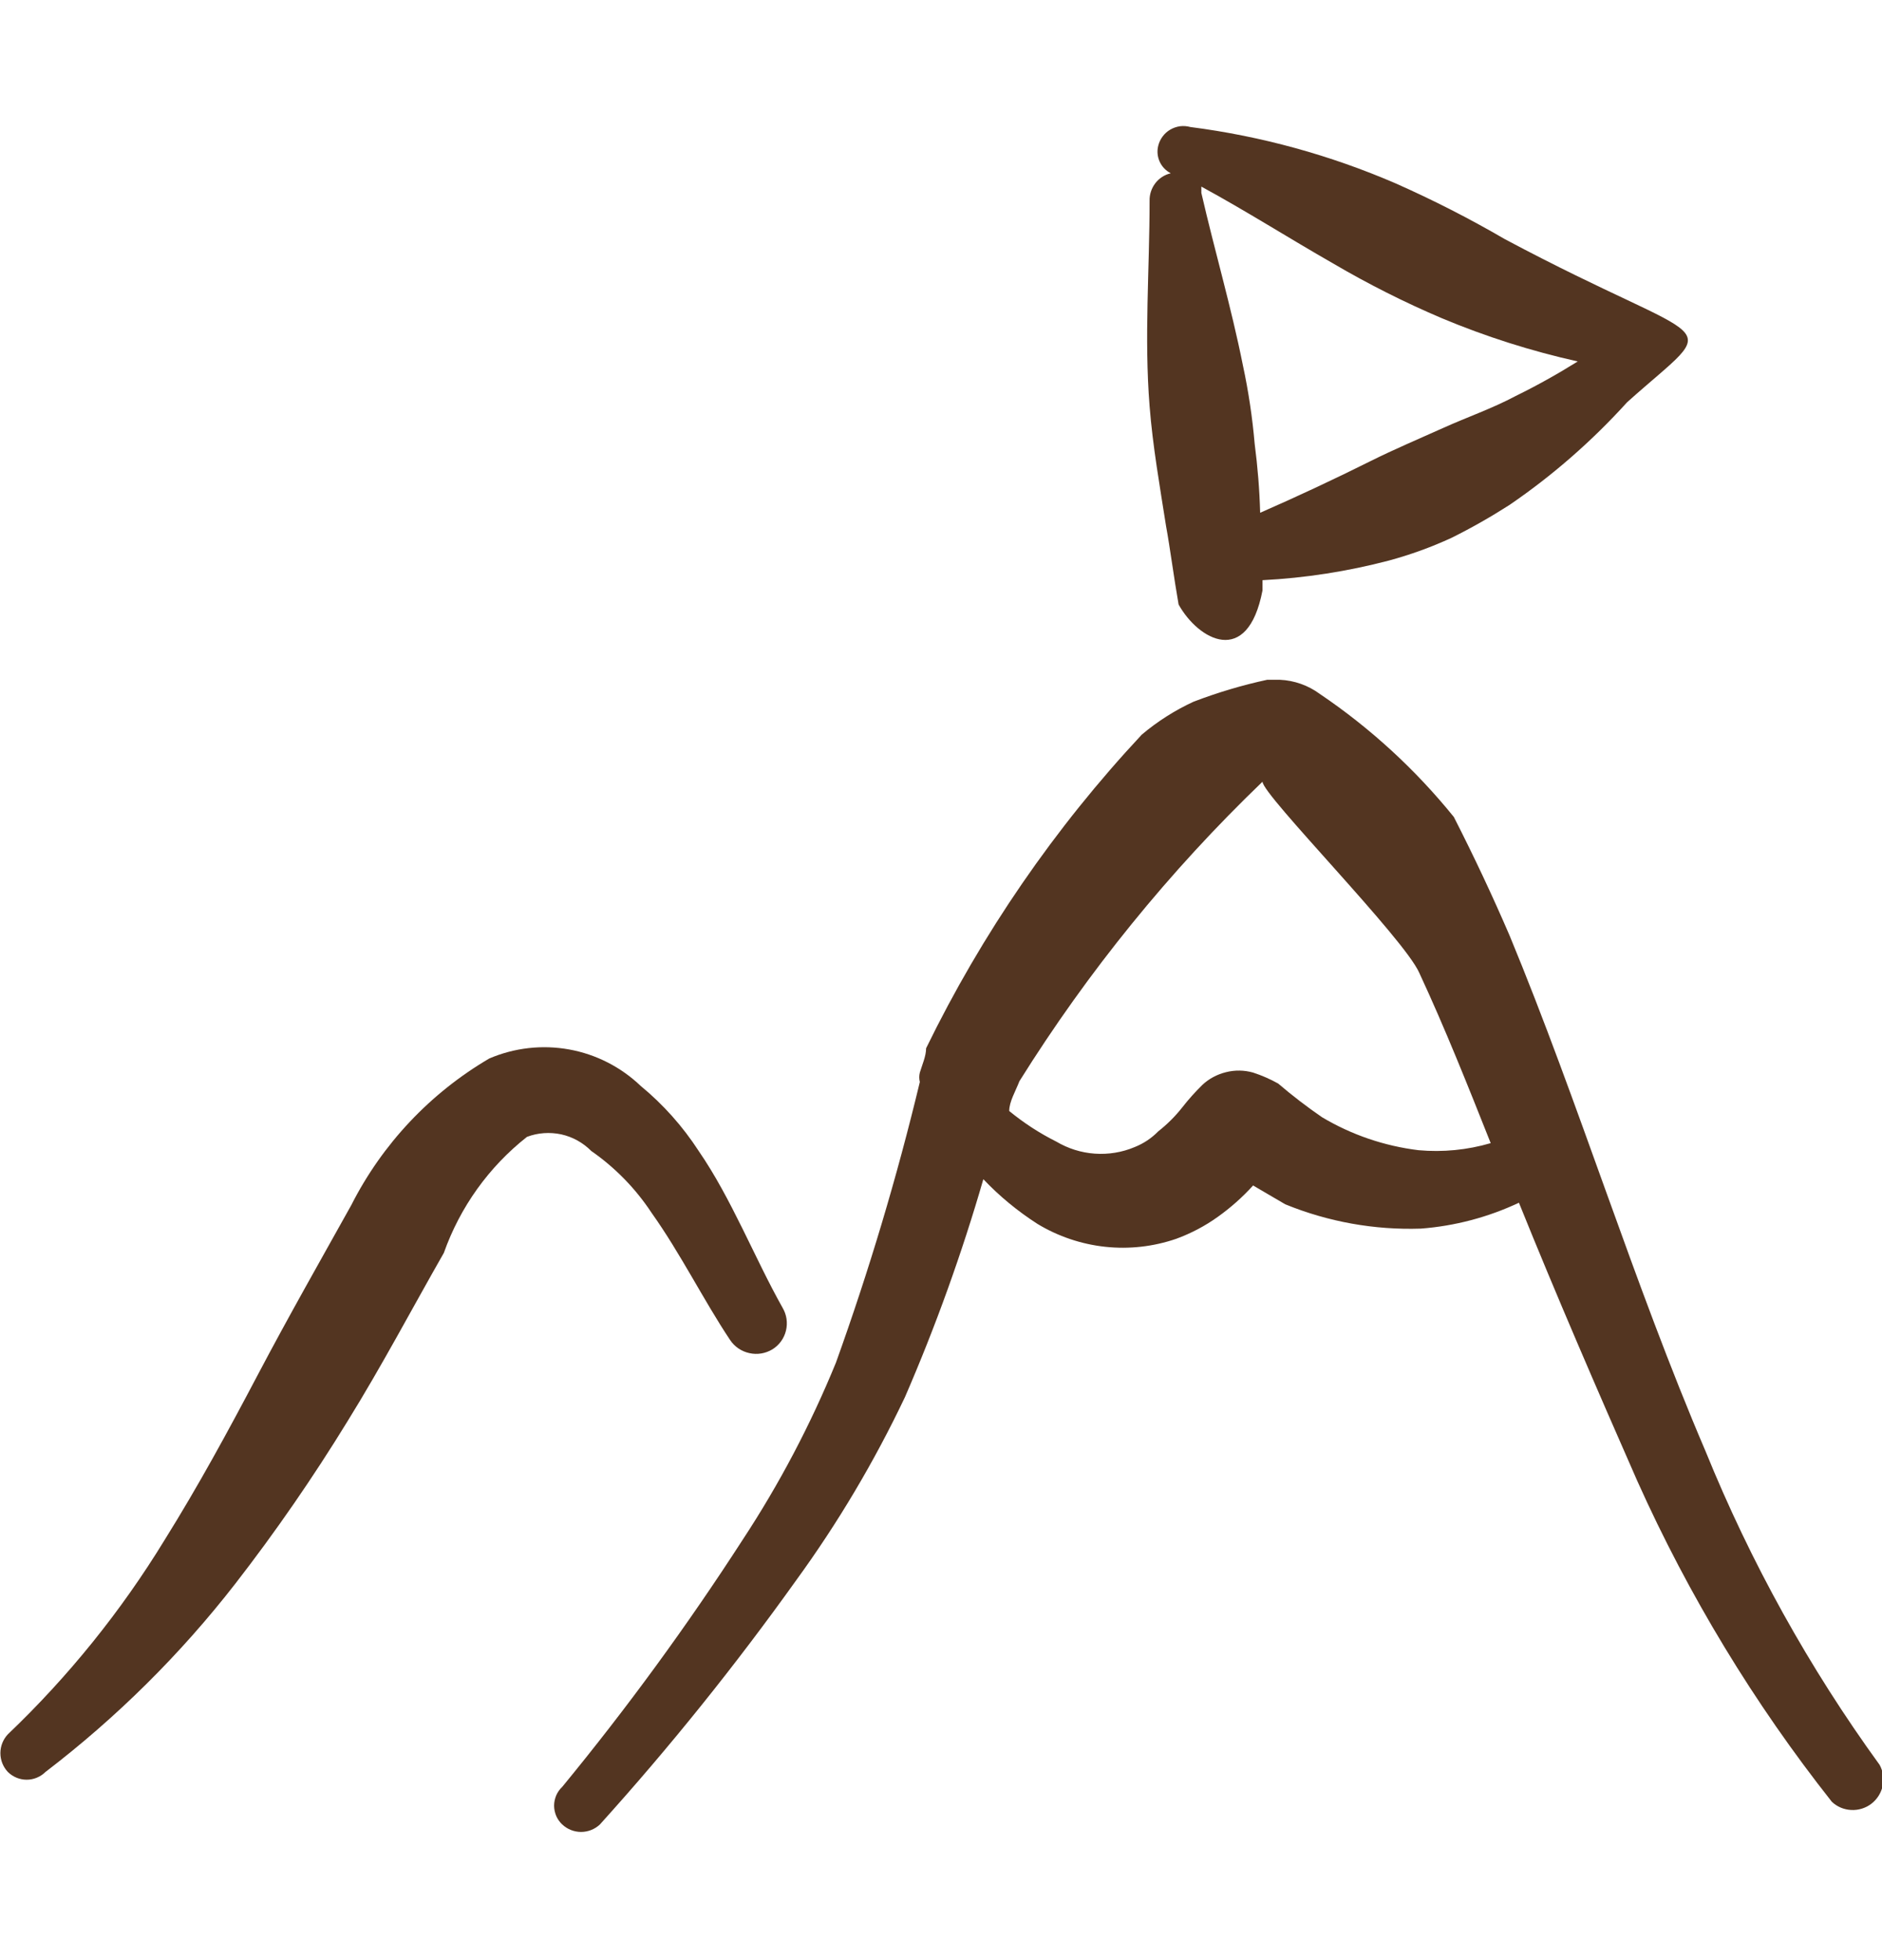
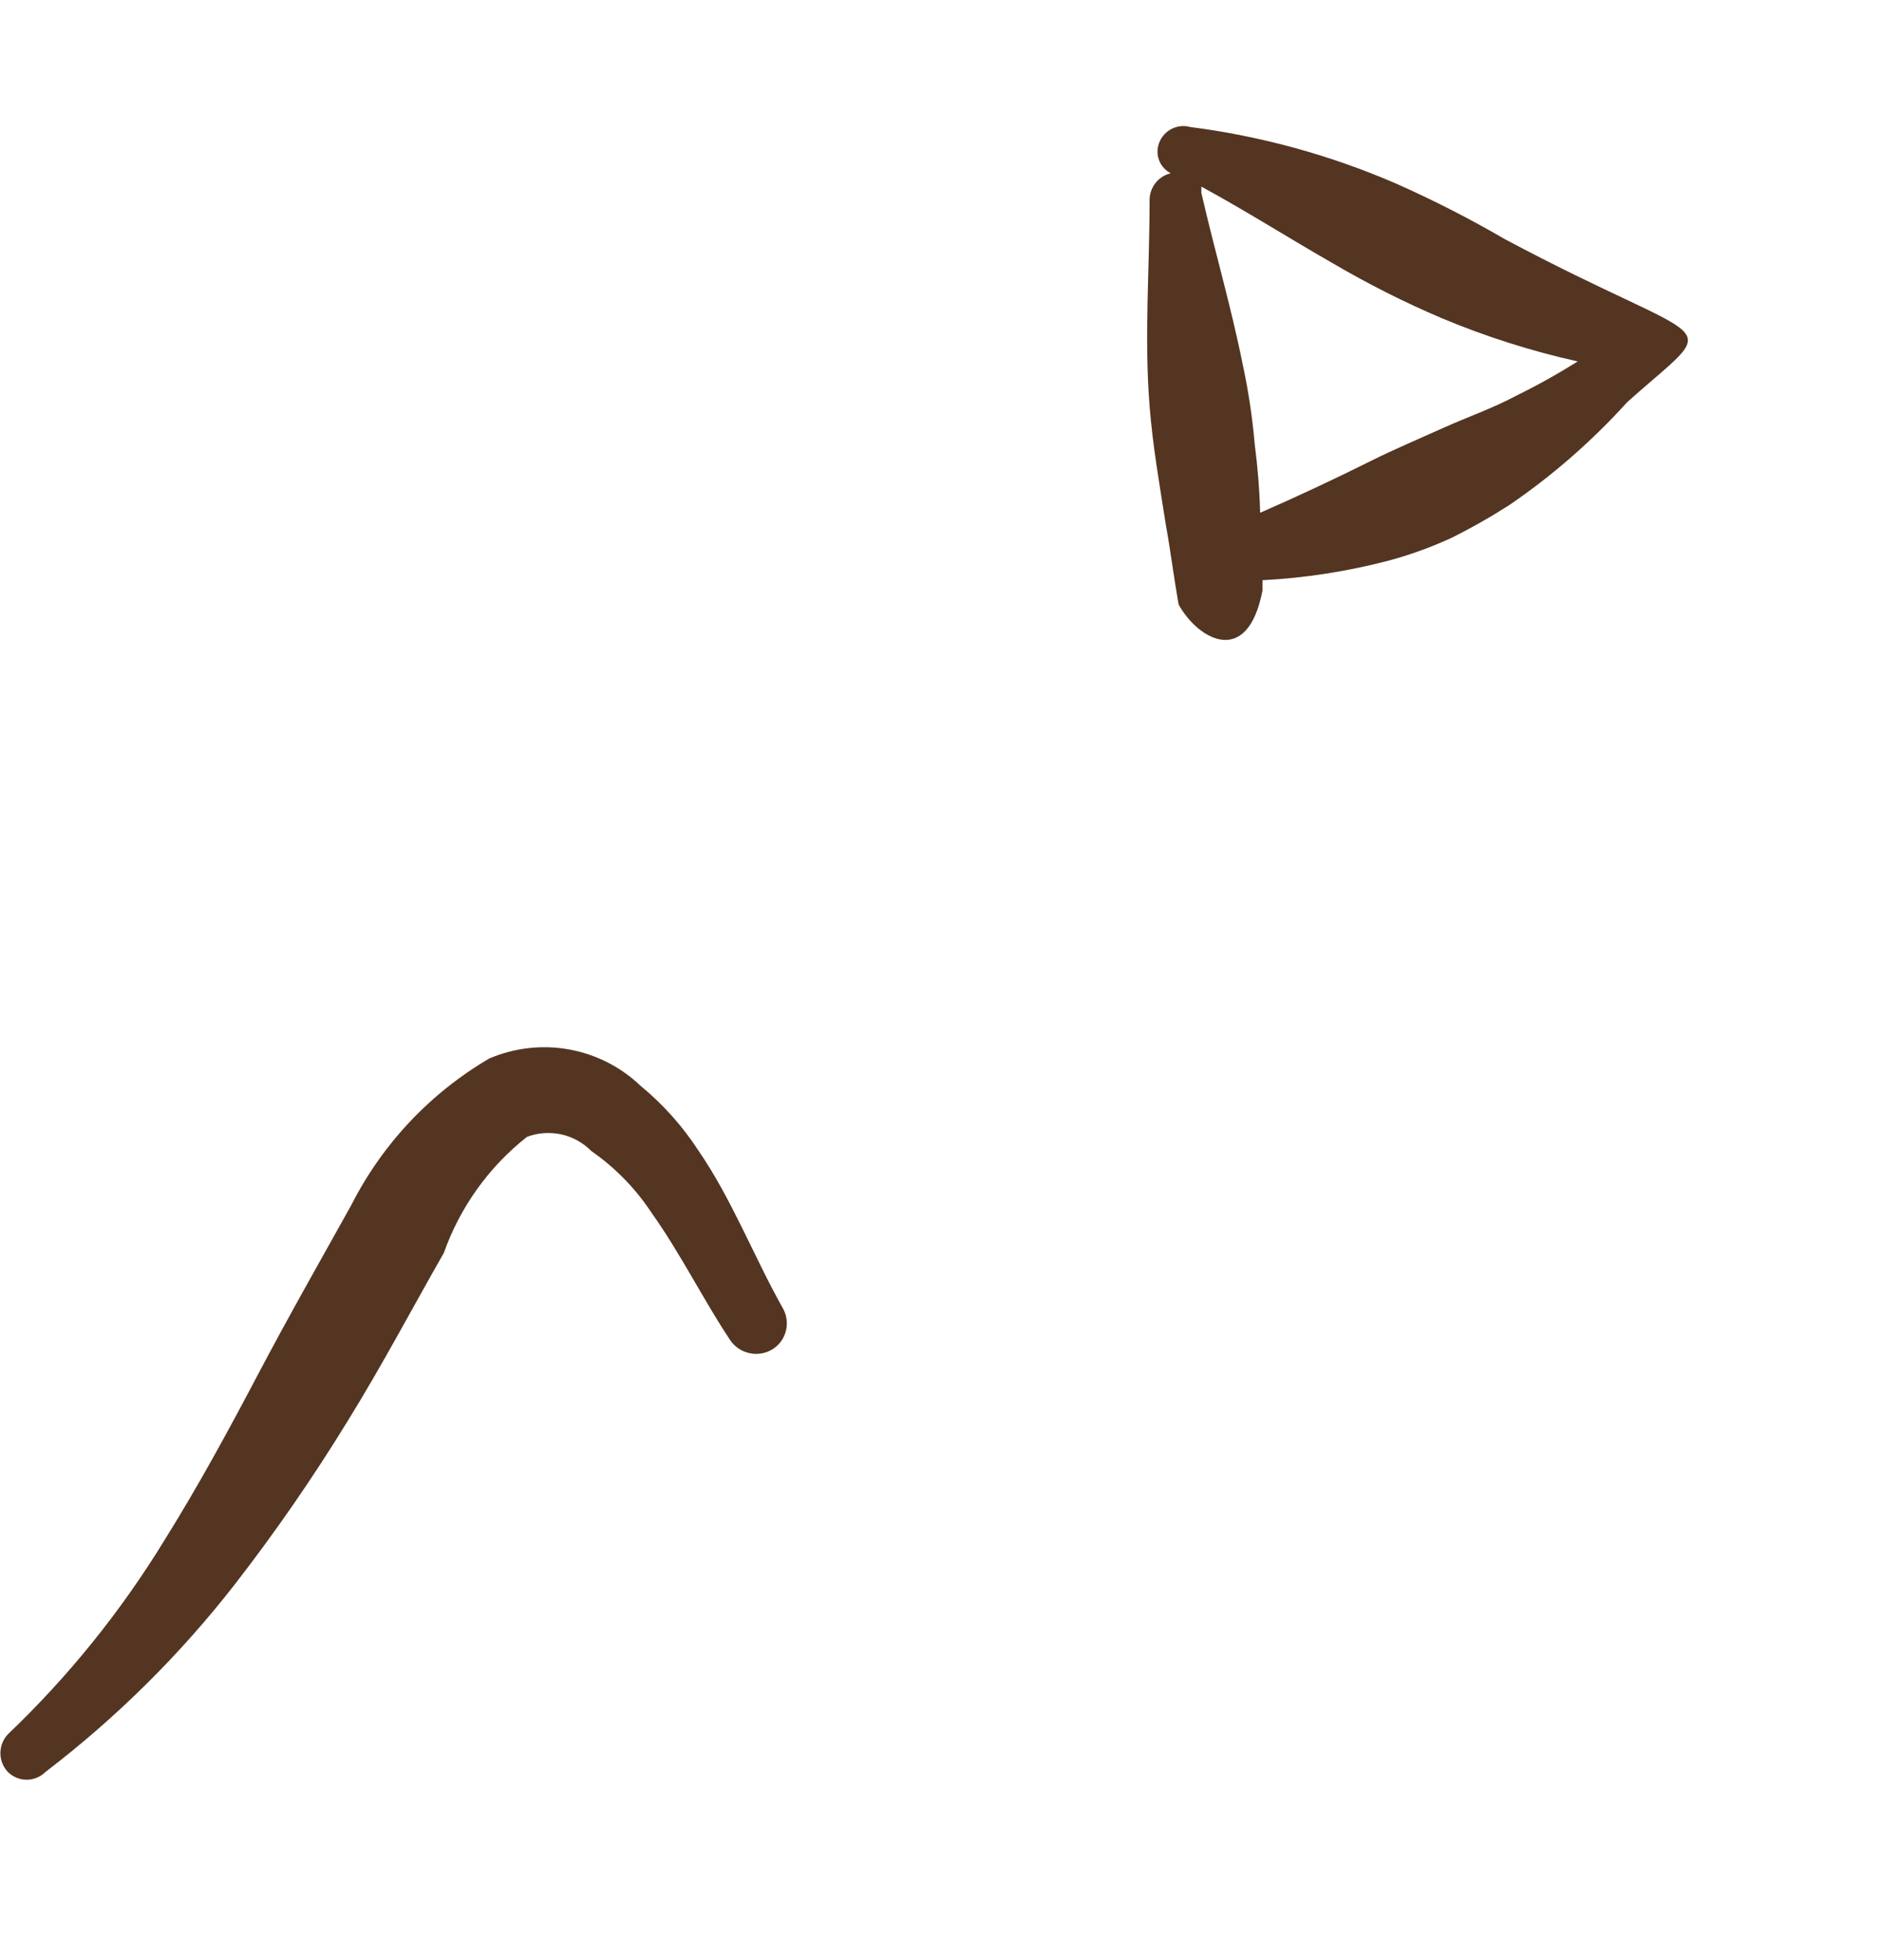
<svg xmlns="http://www.w3.org/2000/svg" width="24" height="25" viewBox="0 0 24 25" fill="none">
  <g clip-path="url(#clip0_141_4210)">
    <path fill-rule="evenodd" clip-rule="evenodd" d="M7.54 14.68C7.845 14.892 8.106 15.16 8.31 15.47C8.68 15.99 8.97 16.58 9.31 17.09C9.367 17.176 9.455 17.236 9.556 17.258C9.657 17.281 9.762 17.263 9.85 17.21C9.937 17.156 9.999 17.071 10.023 16.971C10.047 16.872 10.032 16.768 9.98 16.68C9.62 16.04 9.33 15.29 8.91 14.68C8.707 14.367 8.458 14.087 8.17 13.85C7.918 13.609 7.601 13.447 7.258 13.385C6.914 13.323 6.561 13.363 6.24 13.5C5.486 13.942 4.875 14.591 4.48 15.37C4.09 16.07 3.68 16.79 3.29 17.53C2.9 18.27 2.53 18.95 2.1 19.64C1.544 20.55 0.872 21.384 0.1 22.12C0.039 22.185 0.005 22.271 0.005 22.36C0.005 22.449 0.039 22.535 0.1 22.6C0.164 22.663 0.25 22.699 0.34 22.699C0.43 22.699 0.516 22.663 0.58 22.6C1.486 21.907 2.3 21.101 3 20.2C3.514 19.537 3.991 18.846 4.43 18.13C4.87 17.42 5.26 16.68 5.66 15.98C5.867 15.396 6.234 14.883 6.72 14.5C6.859 14.447 7.011 14.437 7.157 14.468C7.302 14.5 7.435 14.574 7.54 14.68Z" fill="#533521" />
-     <path fill-rule="evenodd" clip-rule="evenodd" d="M15.22 8.95C14.982 9.06 14.76 9.201 14.56 9.37C13.45 10.559 12.523 11.907 11.81 13.37C11.81 13.47 11.76 13.58 11.73 13.68C11.72 13.719 11.72 13.761 11.73 13.8C11.439 15.012 11.082 16.207 10.66 17.38C10.337 18.17 9.939 18.927 9.47 19.64C8.764 20.733 7.996 21.785 7.17 22.79C7.137 22.821 7.111 22.858 7.093 22.899C7.076 22.941 7.066 22.985 7.066 23.03C7.066 23.075 7.076 23.119 7.093 23.161C7.111 23.202 7.137 23.239 7.17 23.27C7.235 23.331 7.321 23.365 7.41 23.365C7.499 23.365 7.585 23.331 7.65 23.27C8.542 22.282 9.376 21.243 10.15 20.16C10.685 19.425 11.15 18.641 11.54 17.82C11.932 16.916 12.266 15.987 12.54 15.04C12.746 15.257 12.978 15.448 13.23 15.61C13.493 15.769 13.788 15.869 14.094 15.902C14.4 15.935 14.709 15.9 15 15.8C15.188 15.731 15.367 15.637 15.53 15.52C15.694 15.403 15.845 15.269 15.98 15.12L16.39 15.36C16.938 15.584 17.528 15.69 18.12 15.67C18.553 15.637 18.977 15.525 19.37 15.34C19.85 16.53 20.37 17.73 20.88 18.89C21.535 20.35 22.368 21.724 23.36 22.98C23.427 23.044 23.515 23.081 23.608 23.085C23.701 23.09 23.792 23.061 23.865 23.005C23.939 22.948 23.989 22.867 24.009 22.777C24.028 22.686 24.014 22.591 23.97 22.51C23.071 21.271 22.326 19.928 21.75 18.51C20.83 16.36 20.14 14.08 19.25 11.93C19.03 11.42 18.8 10.93 18.54 10.42C18.051 9.815 17.475 9.286 16.83 8.85C16.682 8.741 16.504 8.678 16.32 8.67H16.16C15.84 8.739 15.526 8.833 15.22 8.95ZM18.09 14.67C17.655 14.617 17.236 14.474 16.86 14.25C16.666 14.117 16.479 13.973 16.3 13.82C16.198 13.763 16.091 13.716 15.98 13.68C15.867 13.648 15.748 13.646 15.634 13.675C15.52 13.703 15.415 13.759 15.33 13.84C15.241 13.928 15.157 14.021 15.08 14.12C14.989 14.236 14.886 14.339 14.77 14.43C14.685 14.517 14.583 14.585 14.47 14.63C14.309 14.698 14.135 14.726 13.962 14.714C13.788 14.702 13.62 14.649 13.47 14.56C13.256 14.453 13.055 14.322 12.87 14.17C12.87 14.05 12.95 13.92 13 13.79C13.872 12.394 14.913 11.111 16.1 9.97C16.1 10.14 17.91 11.97 18.1 12.41C18.43 13.12 18.72 13.85 19.01 14.58C18.712 14.667 18.4 14.698 18.09 14.67Z" fill="#533521" />
    <path fill-rule="evenodd" clip-rule="evenodd" d="M14.87 6.71C14.92 6.98 14.97 7.37 15.03 7.71C15.28 8.16 15.91 8.52 16.1 7.53V7.4C16.644 7.372 17.183 7.288 17.71 7.15C17.984 7.076 18.252 6.979 18.51 6.86C18.764 6.734 19.011 6.593 19.25 6.44C19.8 6.064 20.303 5.624 20.75 5.13C22 4.01 21.91 4.5 19.19 3.05C18.74 2.788 18.276 2.551 17.8 2.34C16.965 1.979 16.083 1.736 15.18 1.62C15.137 1.608 15.093 1.605 15.049 1.61C15.005 1.616 14.962 1.631 14.924 1.653C14.886 1.675 14.852 1.705 14.826 1.741C14.8 1.776 14.78 1.817 14.77 1.86C14.753 1.928 14.76 1.999 14.789 2.063C14.818 2.126 14.868 2.178 14.93 2.21C14.852 2.228 14.782 2.273 14.733 2.337C14.684 2.401 14.658 2.48 14.66 2.56C14.66 3.44 14.59 4.3 14.66 5.18C14.7 5.69 14.79 6.2 14.87 6.71ZM17 3.36C17.448 3.623 17.912 3.857 18.39 4.06C18.949 4.294 19.528 4.478 20.12 4.61C19.864 4.77 19.601 4.917 19.33 5.05C19.03 5.21 18.71 5.32 18.4 5.46C18.09 5.6 17.78 5.73 17.48 5.88C17.013 6.113 16.543 6.333 16.07 6.54C16.062 6.246 16.038 5.952 16 5.66C15.971 5.324 15.921 4.99 15.85 4.66C15.7 3.91 15.49 3.2 15.32 2.46V2.38C15.89 2.69 16.44 3.04 17 3.36Z" fill="#533521" />
  </g>
  <defs>
    <clipPath id="clip0_141_4210">
      <rect width="24" height="24" fill="white" transform="translate(0 0.5)" />
    </clipPath>
  </defs>
</svg>